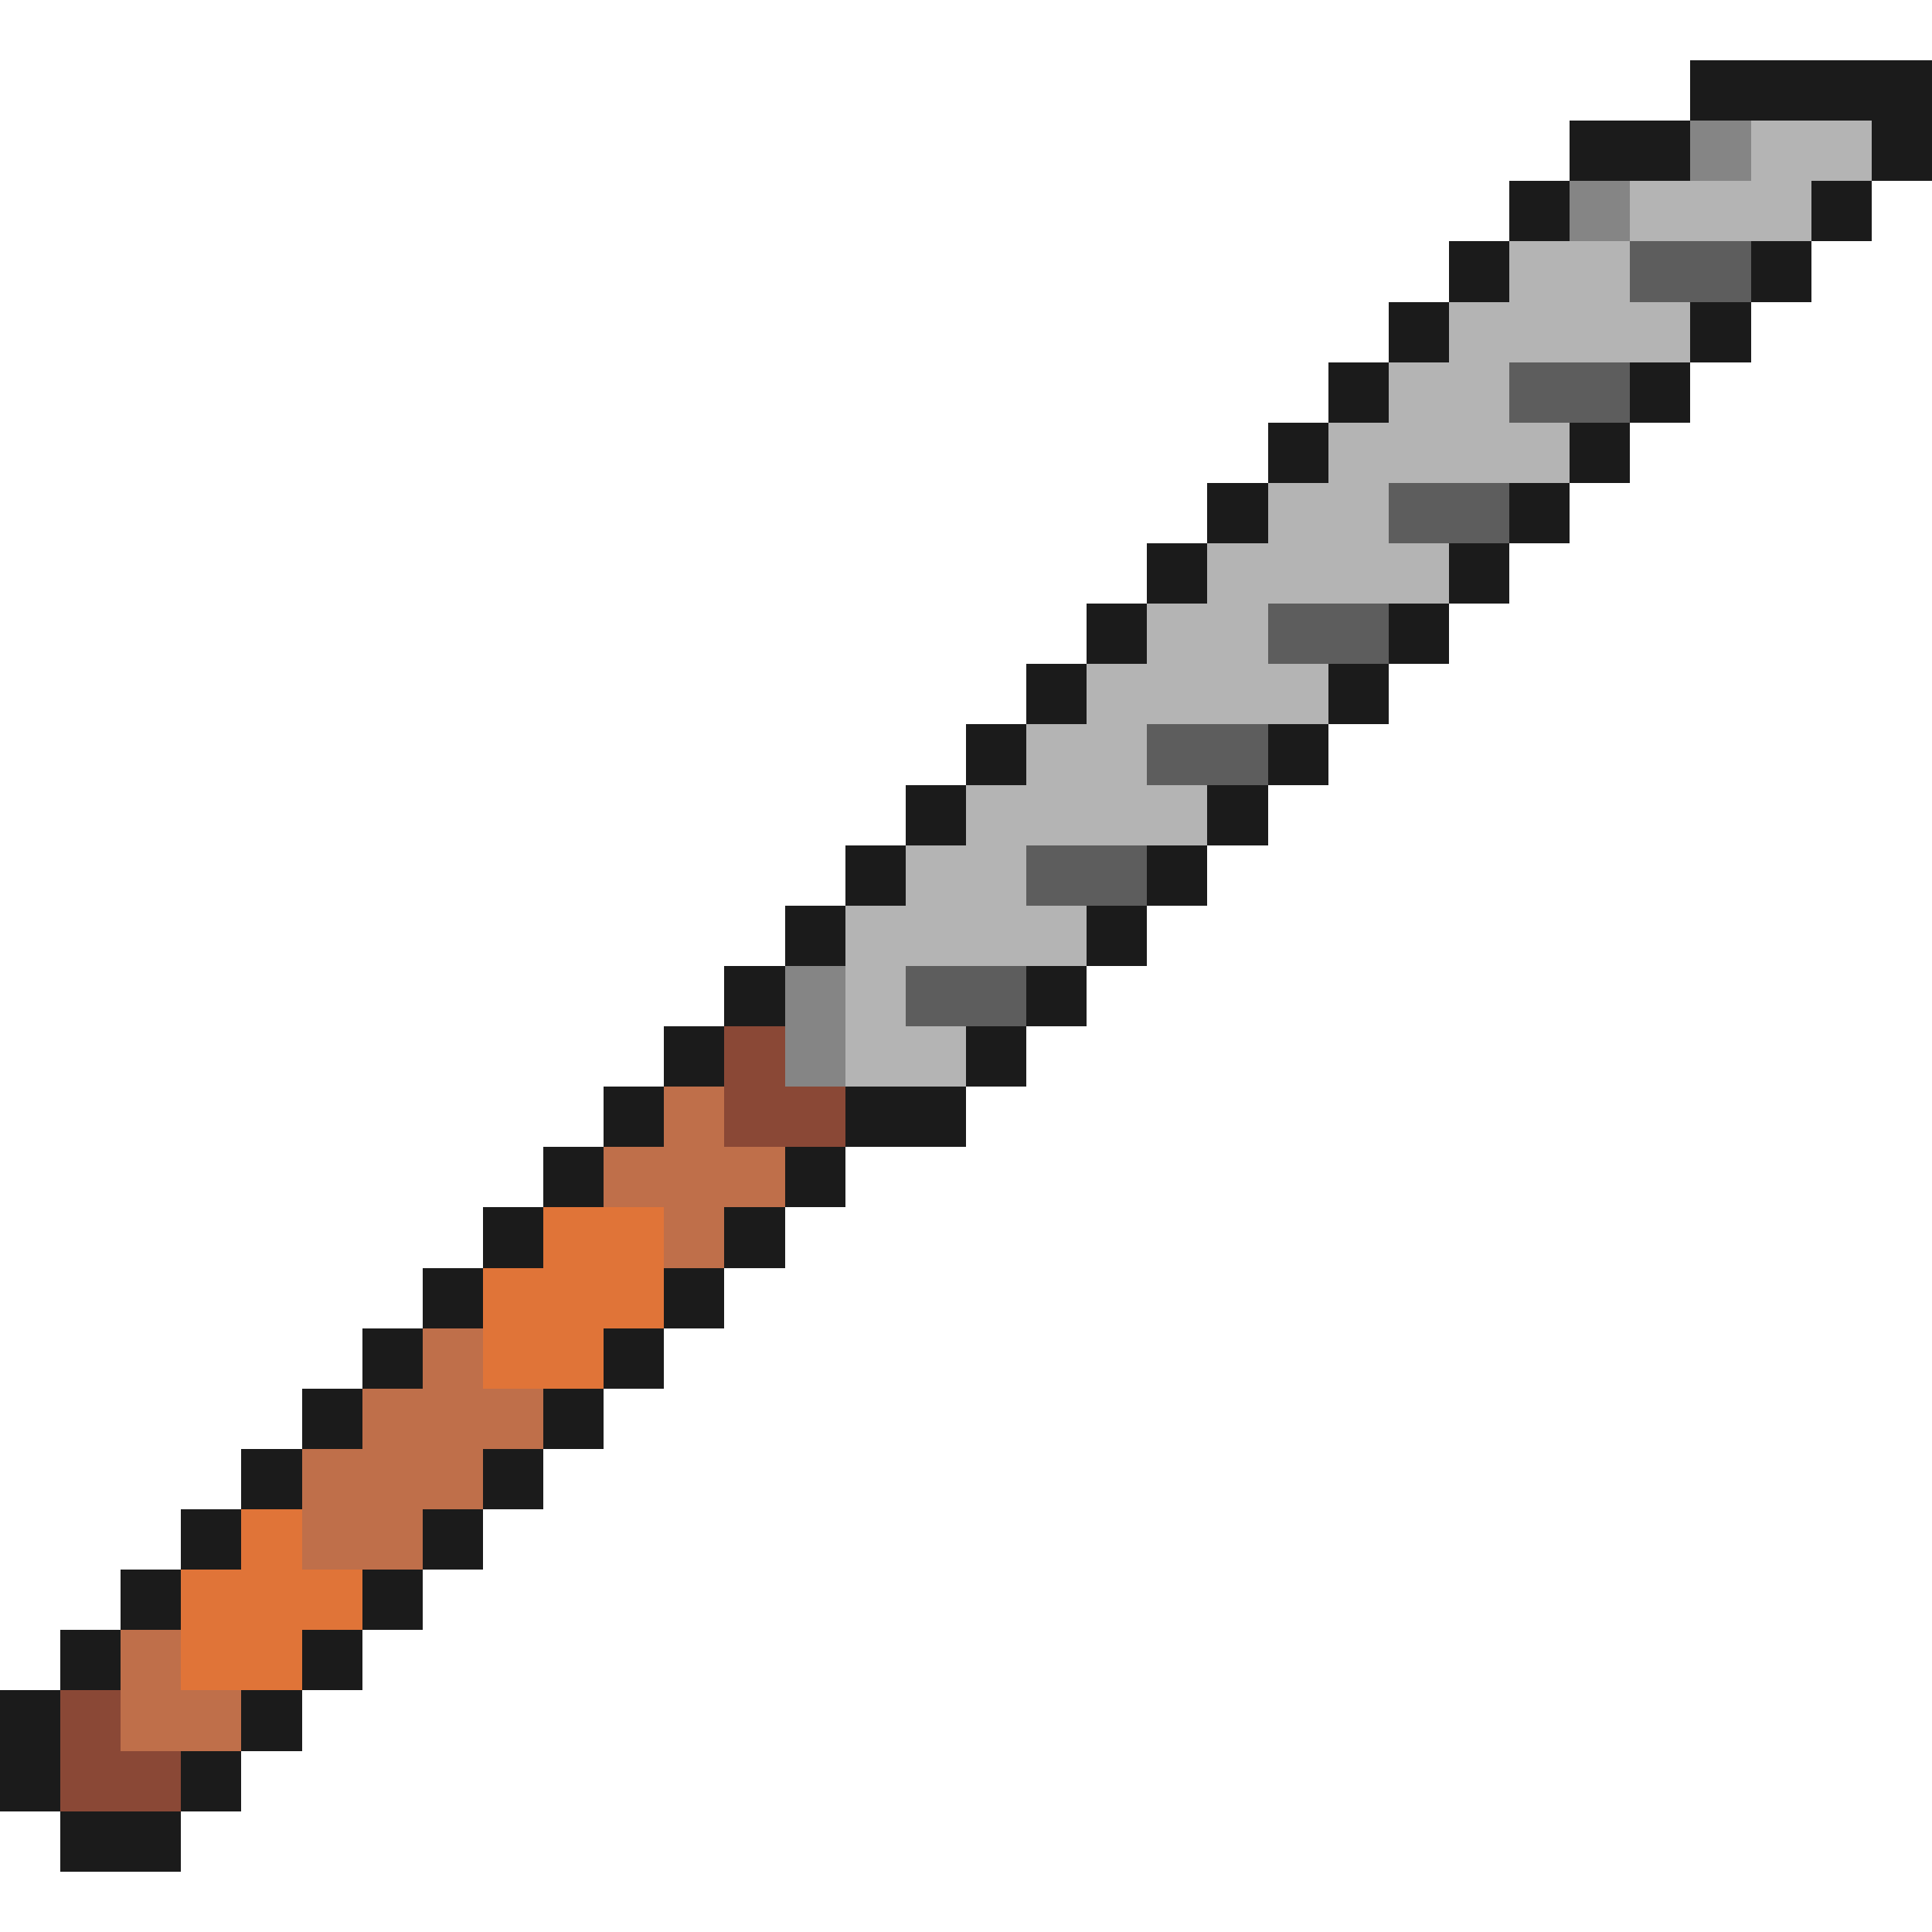
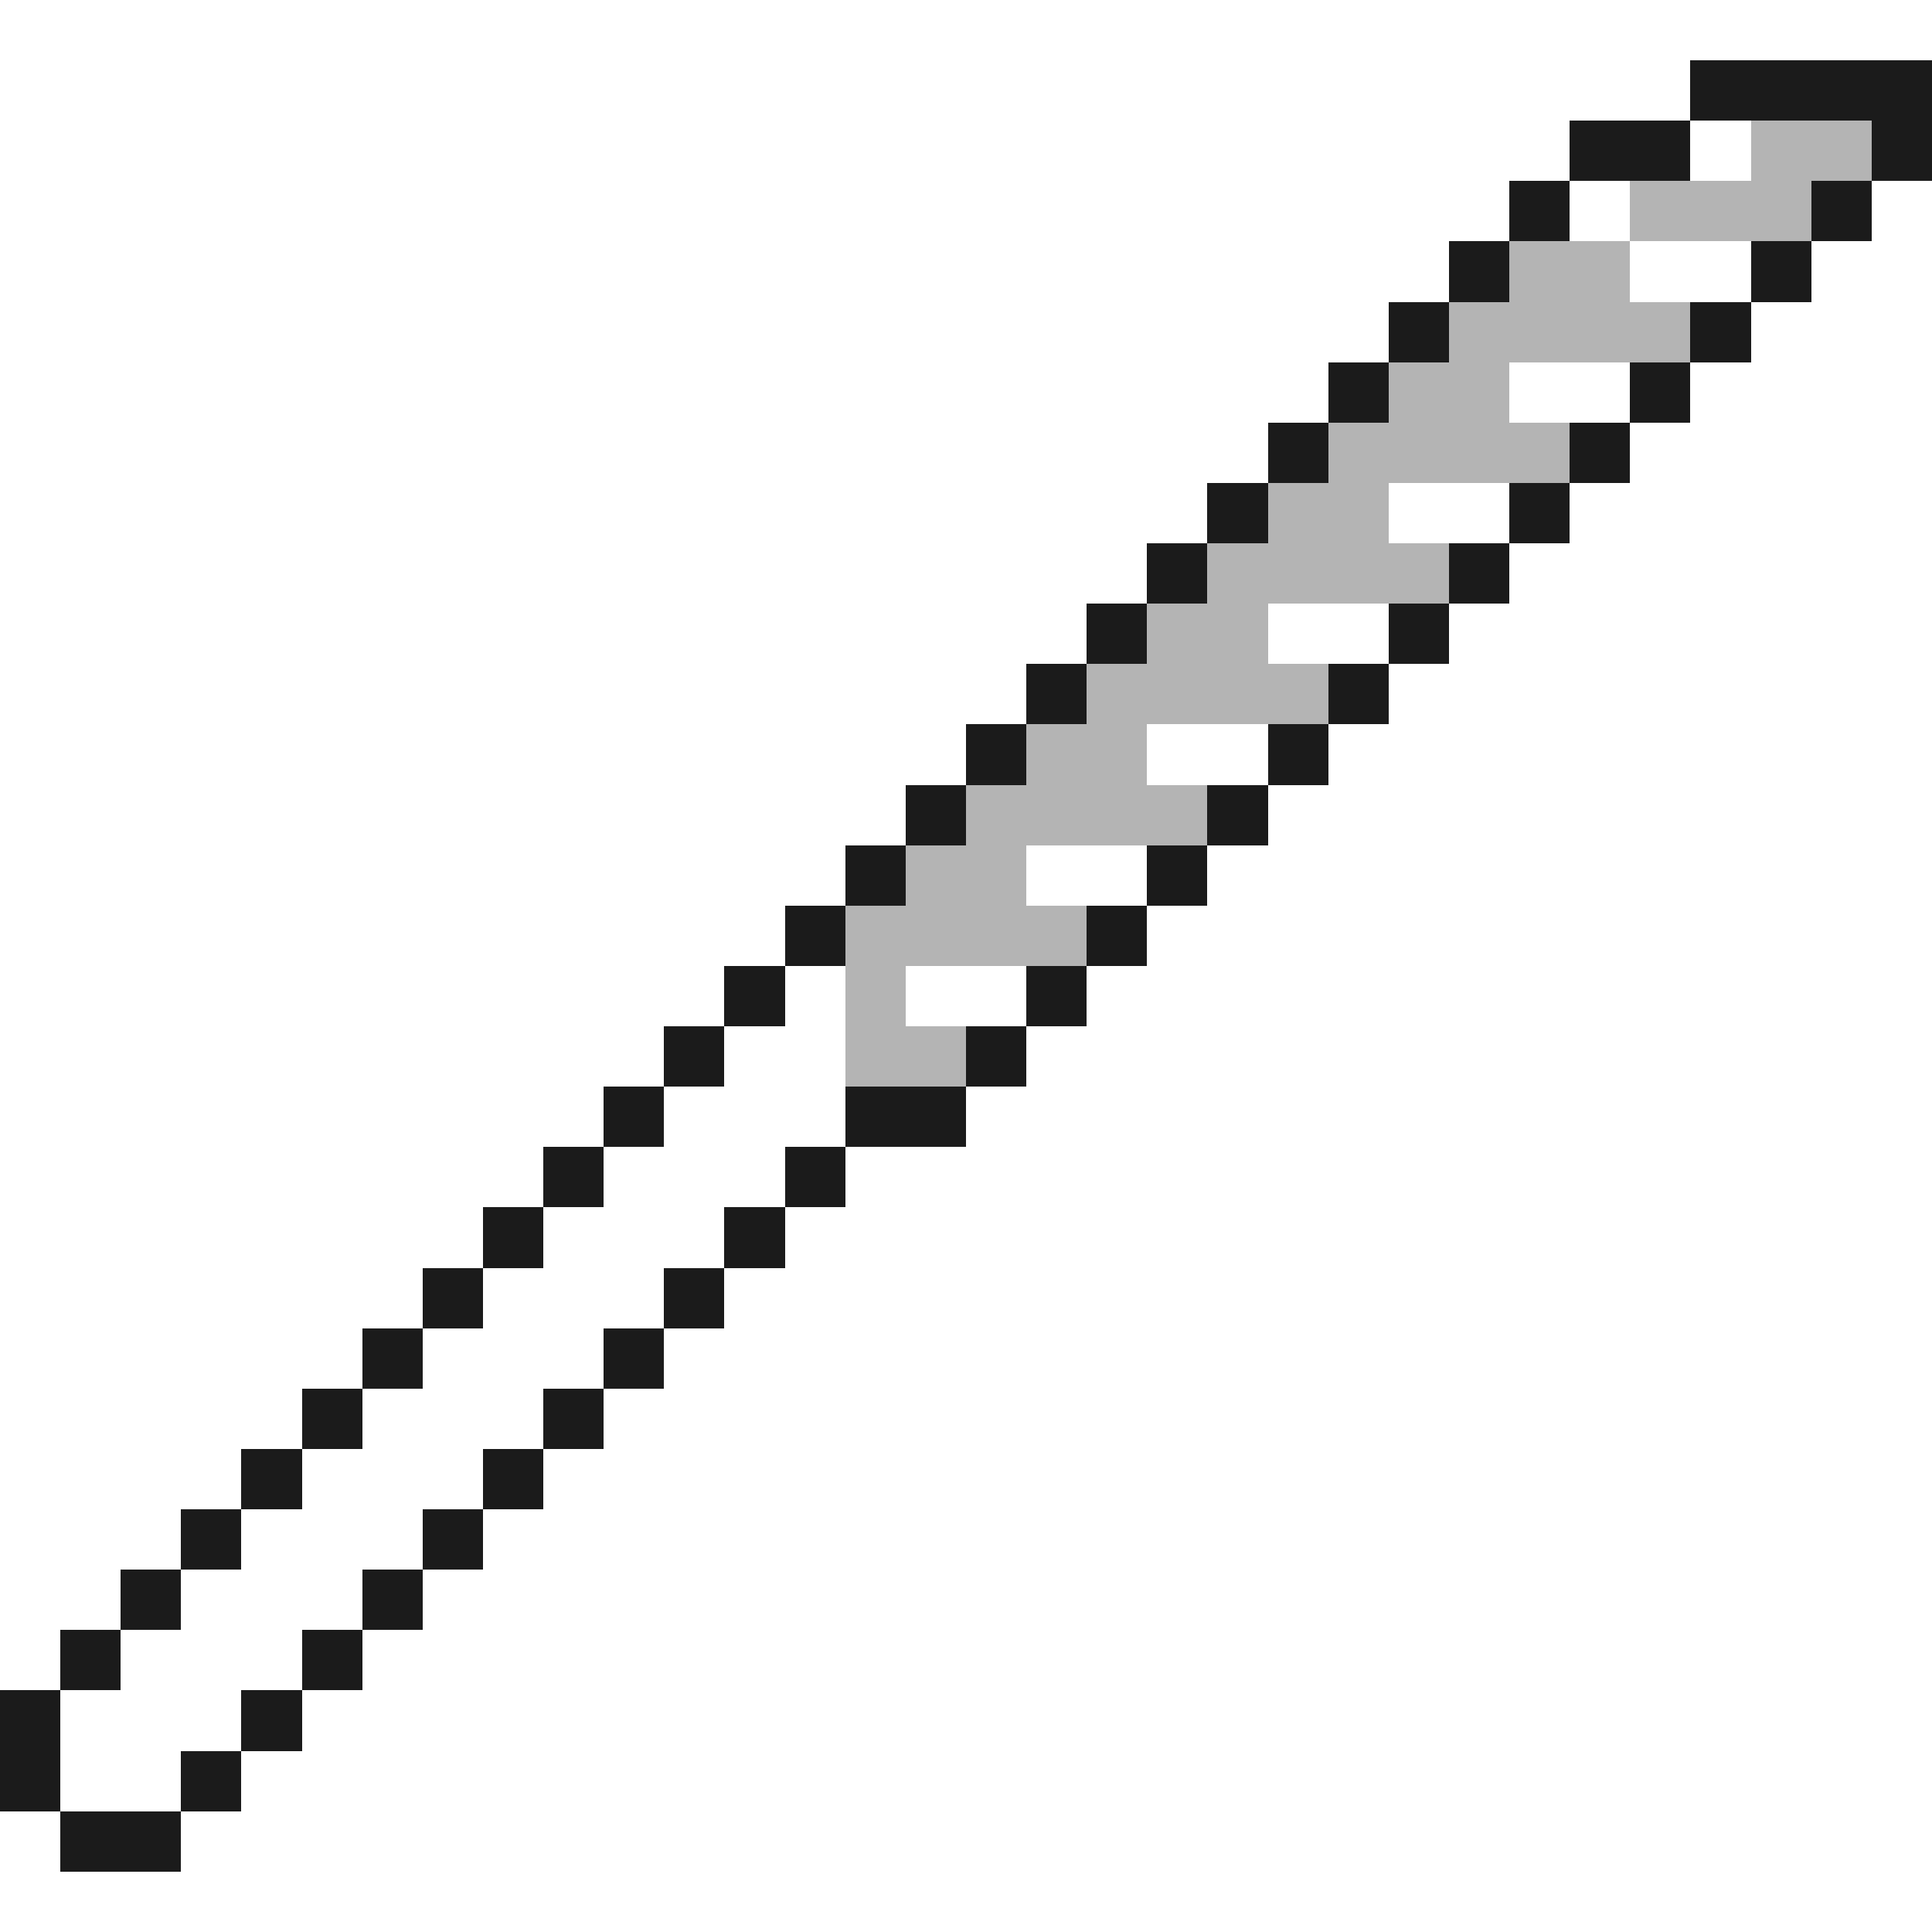
<svg xmlns="http://www.w3.org/2000/svg" viewBox="0 -0.5 32 32" shape-rendering="crispEdges">
  <path stroke="#1b1b1b" d="M28 1h4M26 2h2M31 2h1M25 3h1M30 3h1M24 4h1M29 4h1M23 5h1M28 5h1M22 6h1M27 6h1M21 7h1M26 7h1M20 8h1M25 8h1M19 9h1M24 9h1M18 10h1M23 10h1M17 11h1M22 11h1M16 12h1M21 12h1M15 13h1M20 13h1M14 14h1M19 14h1M13 15h1M18 15h1M12 16h1M17 16h1M11 17h1M16 17h1M10 18h1M14 18h2M9 19h1M13 19h1M8 20h1M12 20h1M7 21h1M11 21h1M6 22h1M10 22h1M5 23h1M9 23h1M4 24h1M8 24h1M3 25h1M7 25h1M2 26h1M6 26h1M1 27h1M5 27h1M0 28h1M4 28h1M0 29h1M3 29h1M1 30h2" />
-   <path stroke="#858585" d="M28 2h1M26 3h1M13 16h1M13 17h1" />
  <path stroke="#b4b4b4" d="M29 2h2M27 3h3M25 4h2M24 5h4M23 6h2M22 7h4M21 8h2M20 9h4M19 10h2M18 11h4M17 12h2M16 13h4M15 14h2M14 15h4M14 16h1M14 17h2" />
-   <path stroke="#5d5d5d" d="M27 4h2M25 6h2M23 8h2M21 10h2M19 12h2M17 14h2M15 16h2" />
-   <path stroke="#8a4836" d="M12 17h1M12 18h2M1 28h1M1 29h2" />
-   <path stroke="#bf6f4a" d="M11 18h1M10 19h3M11 20h1M7 22h1M6 23h3M5 24h3M5 25h2M2 27h1M2 28h2" />
-   <path stroke="#e07438" d="M9 20h2M8 21h3M8 22h2M4 25h1M3 26h3M3 27h2" />
</svg>